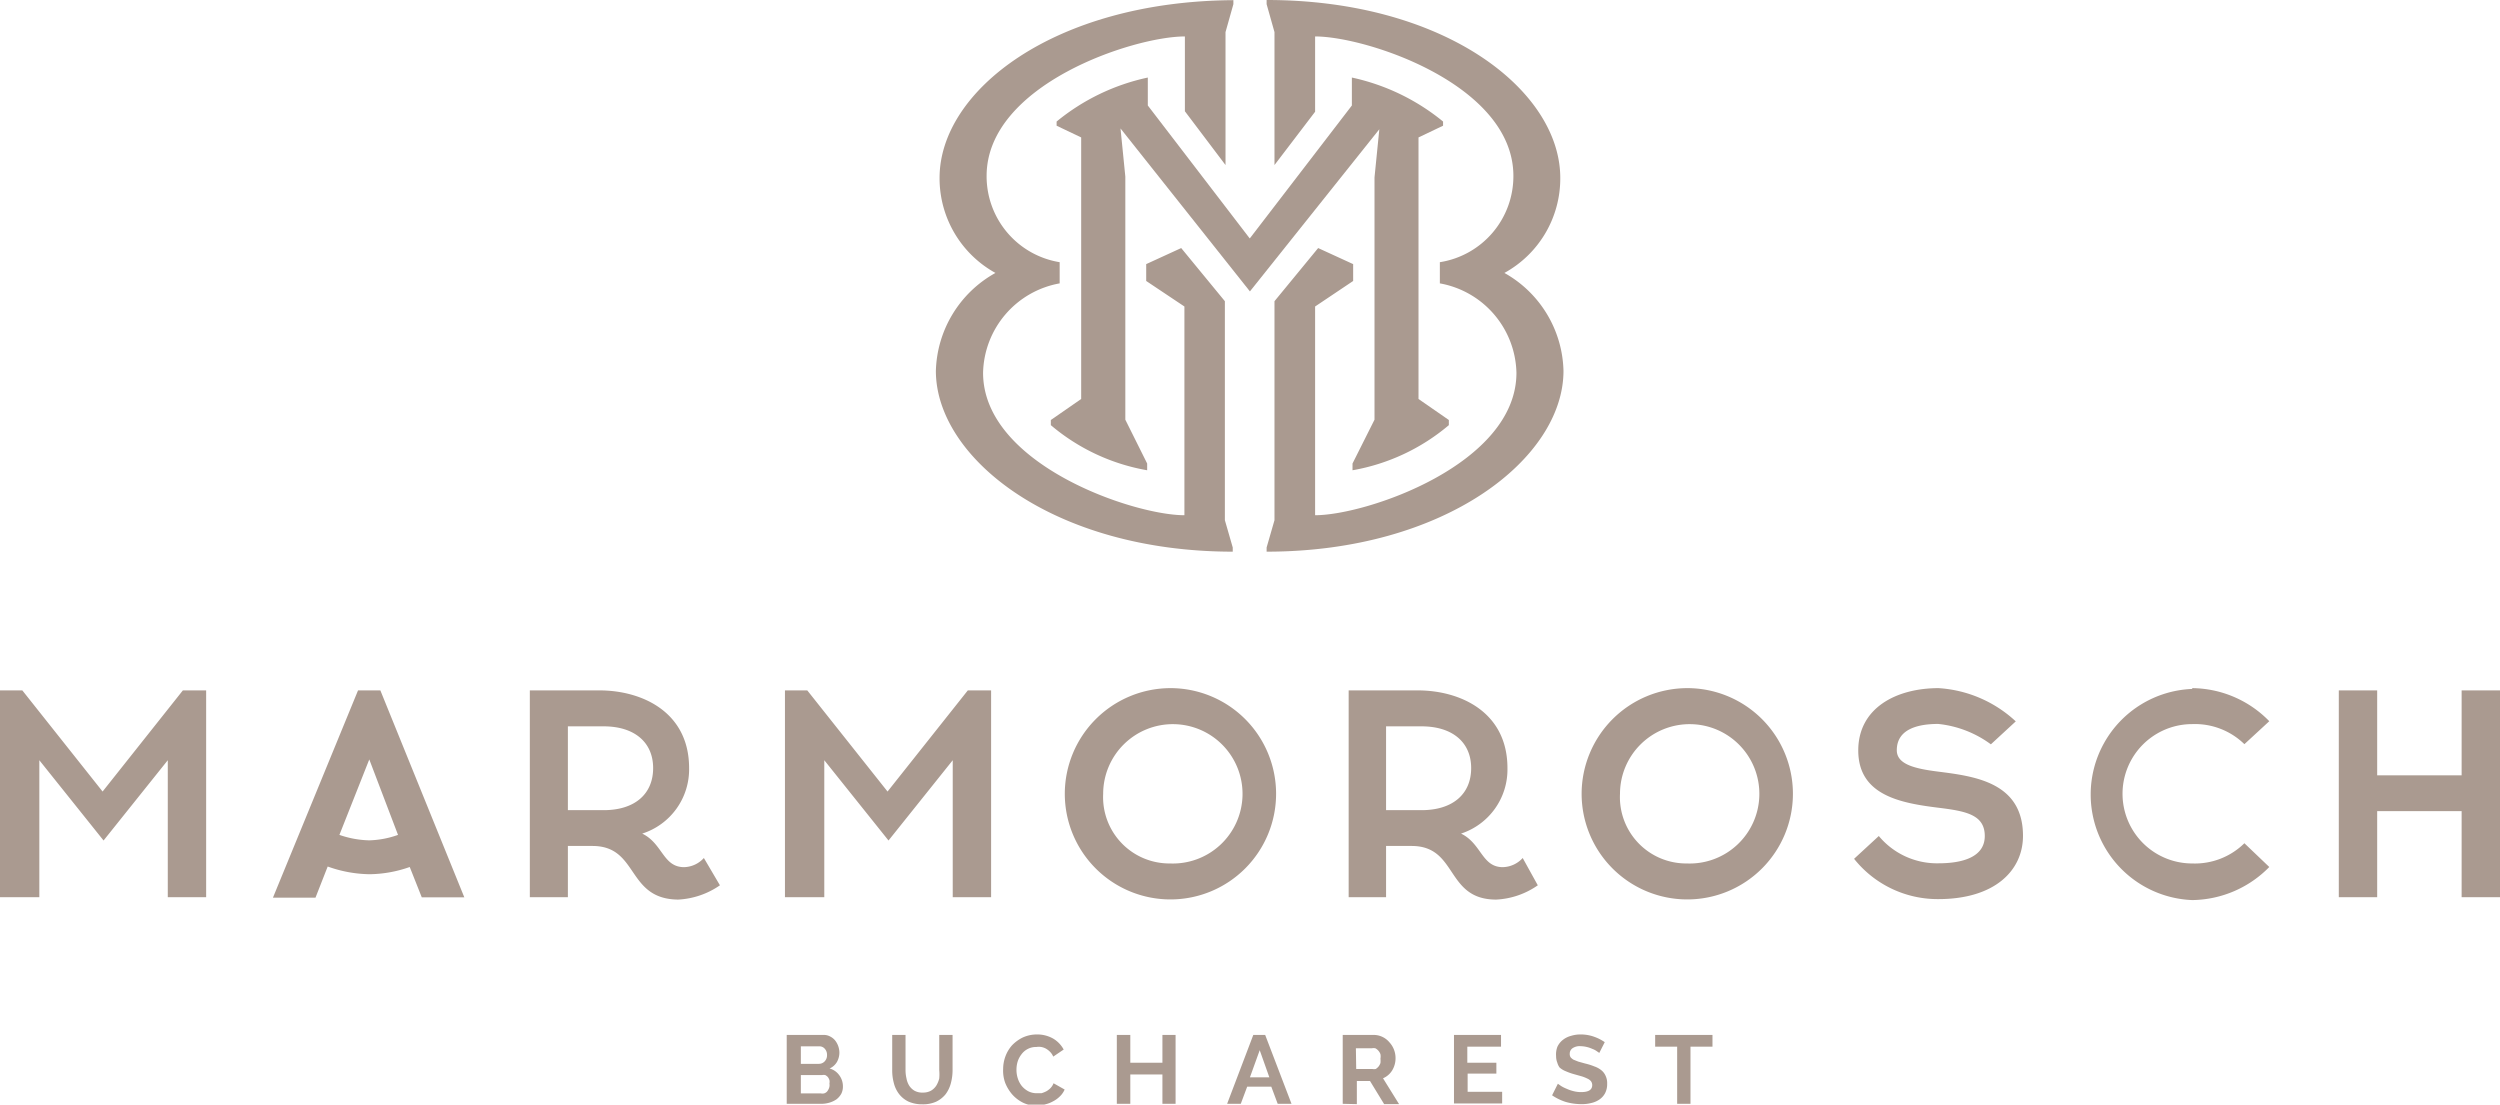
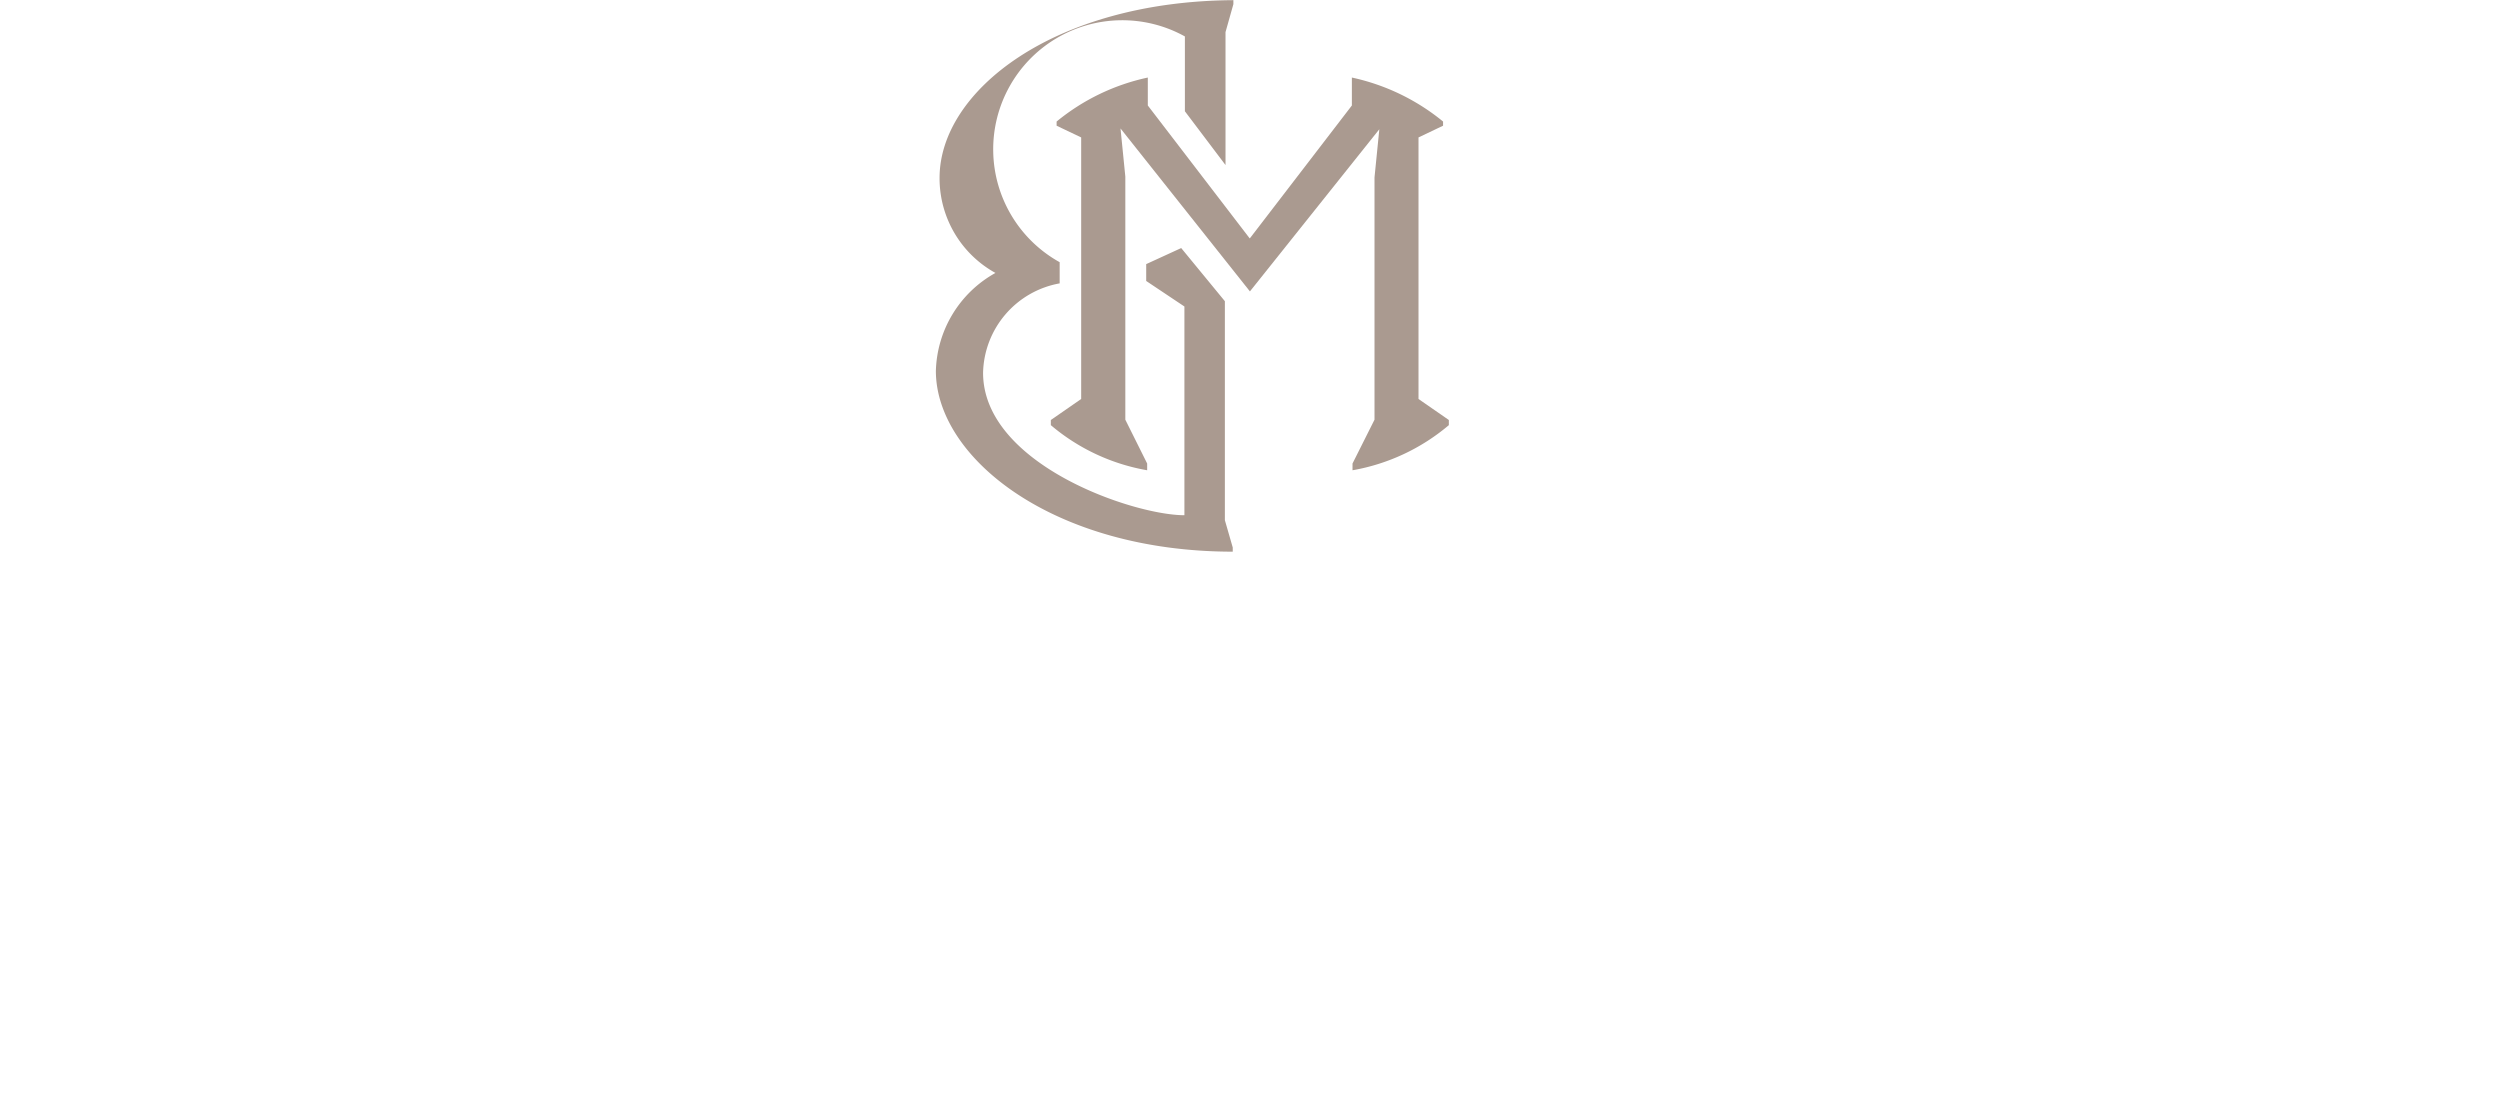
<svg xmlns="http://www.w3.org/2000/svg" viewBox="0 0 155.71 68.8">
  <g id="Layer_2" data-name="Layer 2">
    <g id="Layer_3" data-name="Layer 3">
-       <path fill="#aa9a90" d="M62 17a6.73 6.73 0 0 1-3.48-5.92c0-5.43 7.14-11 18.3-11.07v.25L76.33 2v8.28L73.8 6.93V2.27c-3.2 0-12.35 3-12.35 8.69A5.42 5.42 0 0 0 66 16.33v1.32a5.79 5.79 0 0 0-4.77 5.57c0 5.69 9.34 8.87 12.54 8.87v-13l-2.38-1.59v-1.05l2.18-1 2.72 3.31V32.4l.49 1.7v.26c-11.16 0-18.49-5.83-18.49-11.26A7.2 7.2 0 0 1 62 17Z" />
+       <path fill="#aa9a90" d="M62 17a6.73 6.73 0 0 1-3.48-5.92c0-5.43 7.14-11 18.3-11.07v.25L76.33 2v8.28L73.8 6.93V2.27A5.42 5.42 0 0 0 66 16.33v1.32a5.79 5.79 0 0 0-4.77 5.57c0 5.69 9.34 8.87 12.54 8.87v-13l-2.38-1.59v-1.05l2.18-1 2.72 3.31V32.4l.49 1.7v.26c-11.16 0-18.49-5.83-18.49-11.26A7.2 7.2 0 0 1 62 17Z" />
      <path fill="#aa9a90" d="m77.85 14.84 6.35-8.27V4.83a13.4 13.4 0 0 1 5.68 2.74v.26l-1.53.73v16.29l1.89 1.31v.32a12.67 12.67 0 0 1-6 2.81v-.42l1.37-2.73V11.05l.3-3-8.06 10.1L69.79 8l.3 3v15.14l1.36 2.73v.42a12.62 12.62 0 0 1-6-2.81v-.32l1.89-1.31V8.56l-1.53-.73v-.26a13.35 13.35 0 0 1 5.68-2.74v1.74l6.34 8.27" />
-       <path fill="#aa9a90" d="M93.7 17a6.71 6.71 0 0 0 3.48-5.92C97.18 5.64 90 0 78.89 0v.26L79.38 2v8.28l2.53-3.32V2.27c3.2 0 12.35 3 12.35 8.69a5.42 5.42 0 0 1-4.58 5.37v1.32a5.79 5.79 0 0 1 4.77 5.57c0 5.69-9.34 8.87-12.54 8.87v-13l2.37-1.59v-1.05l-2.18-1-2.72 3.31V32.4l-.49 1.7v.26c11.15 0 18.49-5.83 18.49-11.26A7.18 7.18 0 0 0 93.7 17ZM52.5 67.65a1 1 0 0 1-.1.47 1.14 1.14 0 0 1-.3.35 1.55 1.55 0 0 1-.45.21 1.79 1.79 0 0 1-.53.07H49v-4.29h2.3a.8.8 0 0 1 .41.1.93.93 0 0 1 .31.25 1.25 1.25 0 0 1 .26.74 1.2 1.2 0 0 1-.15.59 1 1 0 0 1-.46.41 1.08 1.08 0 0 1 .58.39 1.15 1.15 0 0 1 .25.71Zm-2.62-2.48v1.09H51a.49.49 0 0 0 .36-.15.54.54 0 0 0 .15-.4.55.55 0 0 0-.14-.39.43.43 0 0 0-.33-.15Zm1.78 2.32a.54.54 0 0 0 0-.22.69.69 0 0 0-.1-.19.61.61 0 0 0-.16-.12.46.46 0 0 0-.2 0h-1.32v1.14h1.24a.46.46 0 0 0 .21 0 .42.42 0 0 0 .18-.11.78.78 0 0 0 .11-.18.54.54 0 0 0 .04-.32ZM57.49 68.05a1 1 0 0 0 .5-.12 1 1 0 0 0 .33-.32 1.57 1.57 0 0 0 .18-.44 3 3 0 0 0 0-.52v-2.19h.83v2.19a3.2 3.2 0 0 1-.11.83 2 2 0 0 1-.33.68 1.71 1.71 0 0 1-.59.46 2 2 0 0 1-.85.16 2.08 2.08 0 0 1-.87-.17 1.64 1.64 0 0 1-.59-.48 1.86 1.86 0 0 1-.32-.68 3 3 0 0 1-.1-.8v-2.19h.83v2.19a2.24 2.24 0 0 0 .06.52 1.28 1.28 0 0 0 .17.45 1 1 0 0 0 .32.31 1 1 0 0 0 .54.12ZM62.48 66.58a2.29 2.29 0 0 1 .14-.78 2.18 2.18 0 0 1 .41-.69 2.37 2.37 0 0 1 .67-.49 2.13 2.13 0 0 1 .9-.19 2 2 0 0 1 1 .26 1.76 1.76 0 0 1 .65.68l-.65.44a.93.93 0 0 0-.2-.3 1.21 1.21 0 0 0-.26-.2 1 1 0 0 0-.29-.1 1 1 0 0 0-.3 0 1.12 1.12 0 0 0-.93.46 1.44 1.44 0 0 0-.24.46 1.79 1.79 0 0 0-.07.51 1.71 1.71 0 0 0 .09.55 1.46 1.46 0 0 0 .25.46 1.38 1.38 0 0 0 .4.32 1.13 1.13 0 0 0 .51.12h.31a1.88 1.88 0 0 0 .3-.12 1.21 1.21 0 0 0 .26-.2.91.91 0 0 0 .19-.3l.69.39a1.28 1.28 0 0 1-.3.43 1.69 1.69 0 0 1-.43.31 1.84 1.84 0 0 1-.51.19 2 2 0 0 1-.53.07 1.79 1.79 0 0 1-.84-.19 2.21 2.21 0 0 1-.66-.51 2.54 2.54 0 0 1-.43-.71 2.22 2.22 0 0 1-.13-.87ZM73.22 64.46v4.29h-.82v-1.83h-2v1.83h-.84v-4.29h.84v1.73h2v-1.73ZM78.06 64.46h.74l1.64 4.29h-.86l-.4-1.07h-1.5l-.4 1.07h-.85Zm1 2.64-.6-1.69-.61 1.69ZM83.63 68.75v-4.29h1.9a1.27 1.27 0 0 1 1 .45 1.45 1.45 0 0 1 .39 1 1.45 1.45 0 0 1-.21.76 1.24 1.24 0 0 1-.57.49l1 1.61h-.93l-.88-1.44h-.82v1.44Zm.84-2.17h1a.54.54 0 0 0 .22 0 .8.8 0 0 0 .17-.15.78.78 0 0 0 .12-.22 1.26 1.26 0 0 0 0-.27.82.82 0 0 0 0-.28.67.67 0 0 0-.13-.22.66.66 0 0 0-.19-.15.54.54 0 0 0-.21 0h-1ZM93.56 68v.73h-3v-4.27h2.93v.73h-2.1v1h1.81v.68h-1.79V68ZM99.61 65.58l-.16-.11a1.13 1.13 0 0 0-.27-.14 1.89 1.89 0 0 0-.73-.17.8.8 0 0 0-.51.13.41.41 0 0 0-.17.35.36.36 0 0 0 .06.22.77.77 0 0 0 .17.14l.3.12.43.12a3.83 3.83 0 0 1 .57.18 1.43 1.43 0 0 1 .44.24.92.92 0 0 1 .26.34 1.06 1.06 0 0 1 .1.5 1.22 1.22 0 0 1-.13.59 1.1 1.1 0 0 1-.35.39 1.46 1.46 0 0 1-.51.22 2.35 2.35 0 0 1-.6.07 3.54 3.54 0 0 1-1-.14 3.28 3.28 0 0 1-.84-.41l.36-.72.2.14a2.15 2.15 0 0 0 .34.17 2.41 2.41 0 0 0 .43.15 1.86 1.86 0 0 0 .48.06c.46 0 .69-.14.69-.44a.41.41 0 0 0-.08-.24.63.63 0 0 0-.22-.16 2.32 2.32 0 0 0-.35-.14l-.46-.13a3.71 3.71 0 0 1-.54-.19 1.28 1.28 0 0 1-.38-.23.87.87 0 0 1-.14-.29 1.08 1.08 0 0 1-.08-.42 1.34 1.34 0 0 1 .08-.58 1.18 1.18 0 0 1 .34-.43 1.38 1.38 0 0 1 .5-.25 2 2 0 0 1 .61-.09 2.45 2.45 0 0 1 .83.14 2.8 2.8 0 0 1 .67.34ZM106.66 65.19h-1.37v3.56h-.83v-3.56h-1.37v-.73h3.57ZM12.84 43v12.88h-2.39v-8.53l-4 5-4-5v8.53H0V43h1.39l5 6.3 5-6.3h1.39M61.73 43v12.88h-2.39v-8.53l-4 5-4-5v8.53h-2.45V43h1.39l5 6.3 5-6.3h1.39M72.88 42.86a6.58 6.58 0 1 1-6.56 6.58 6.59 6.59 0 0 1 6.56-6.58m0 10.92a4.34 4.34 0 1 0-4.17-4.34 4.13 4.13 0 0 0 4.17 4.34M105.07 42.86a6.58 6.58 0 1 1-6.56 6.58 6.59 6.59 0 0 1 6.56-6.58m0 10.92a4.34 4.34 0 1 0-4.17-4.34 4.13 4.13 0 0 0 4.17 4.34M37.33 43c2.65 0 5.59 1.34 5.59 4.84A4.2 4.2 0 0 1 40 51.92c1.28.62 1.29 2.09 2.61 2.09a1.72 1.72 0 0 0 1.23-.57l1 1.7a5 5 0 0 1-2.6.89C39 56 39.8 52.69 36.9 52.69h-1.53v3.19H33V43h4.35m.25 7.46c1.93 0 3.08-1 3.08-2.62s-1.18-2.6-3.08-2.6h-2.23v5.22ZM88.3 43c2.65 0 5.59 1.34 5.59 4.84A4.2 4.2 0 0 1 91 51.92c1.28.62 1.29 2.09 2.6 2.09a1.73 1.73 0 0 0 1.24-.57l.94 1.7a4.93 4.93 0 0 1-2.59.89c-3.18 0-2.37-3.34-5.27-3.34h-1.59v3.19H84V43h4.3m.24 7.46c1.94 0 3.09-1 3.09-2.62s-1.18-2.6-3.09-2.6h-2.21v5.22ZM136.54 42.86a6.78 6.78 0 0 1 4.8 2.06l-1.55 1.43a4.41 4.41 0 0 0-3.25-1.25 4.34 4.34 0 0 0 0 8.68 4.4 4.4 0 0 0 3.25-1.26l1.55 1.48a6.82 6.82 0 0 1-4.8 2.06 6.58 6.58 0 0 1 0-13.15M155.71 43v12.88h-2.39v-5.36h-5.26v5.36h-2.39V43h2.39v5.29h5.26V43h2.39M23.69 43l5.23 12.89h-2.65L25.52 54a7.72 7.72 0 0 1-2.52.45 8 8 0 0 1-2.59-.48l-.76 1.94H17L22.3 43h1.39m1.1 9L23 47.3 21.14 52a6 6 0 0 0 1.86.34 5.73 5.73 0 0 0 1.79-.34ZM124 46.36l1.55-1.43a7.77 7.77 0 0 0-4.81-2.07c-2.64 0-5 1.24-5 3.88 0 2.81 2.66 3.28 5 3.57 1.7.21 2.88.43 2.88 1.76s-1.42 1.7-2.88 1.7a4.71 4.71 0 0 1-3.72-1.7l-1.54 1.42a6.65 6.65 0 0 0 5.25 2.51c3.51 0 5.27-1.78 5.27-3.94 0-3.33-3-3.71-5.28-4-1.42-.18-2.58-.44-2.58-1.33 0-1.35 1.37-1.64 2.58-1.64a6.67 6.67 0 0 1 3.28 1.27Z" />
    </g>
  </g>
</svg>